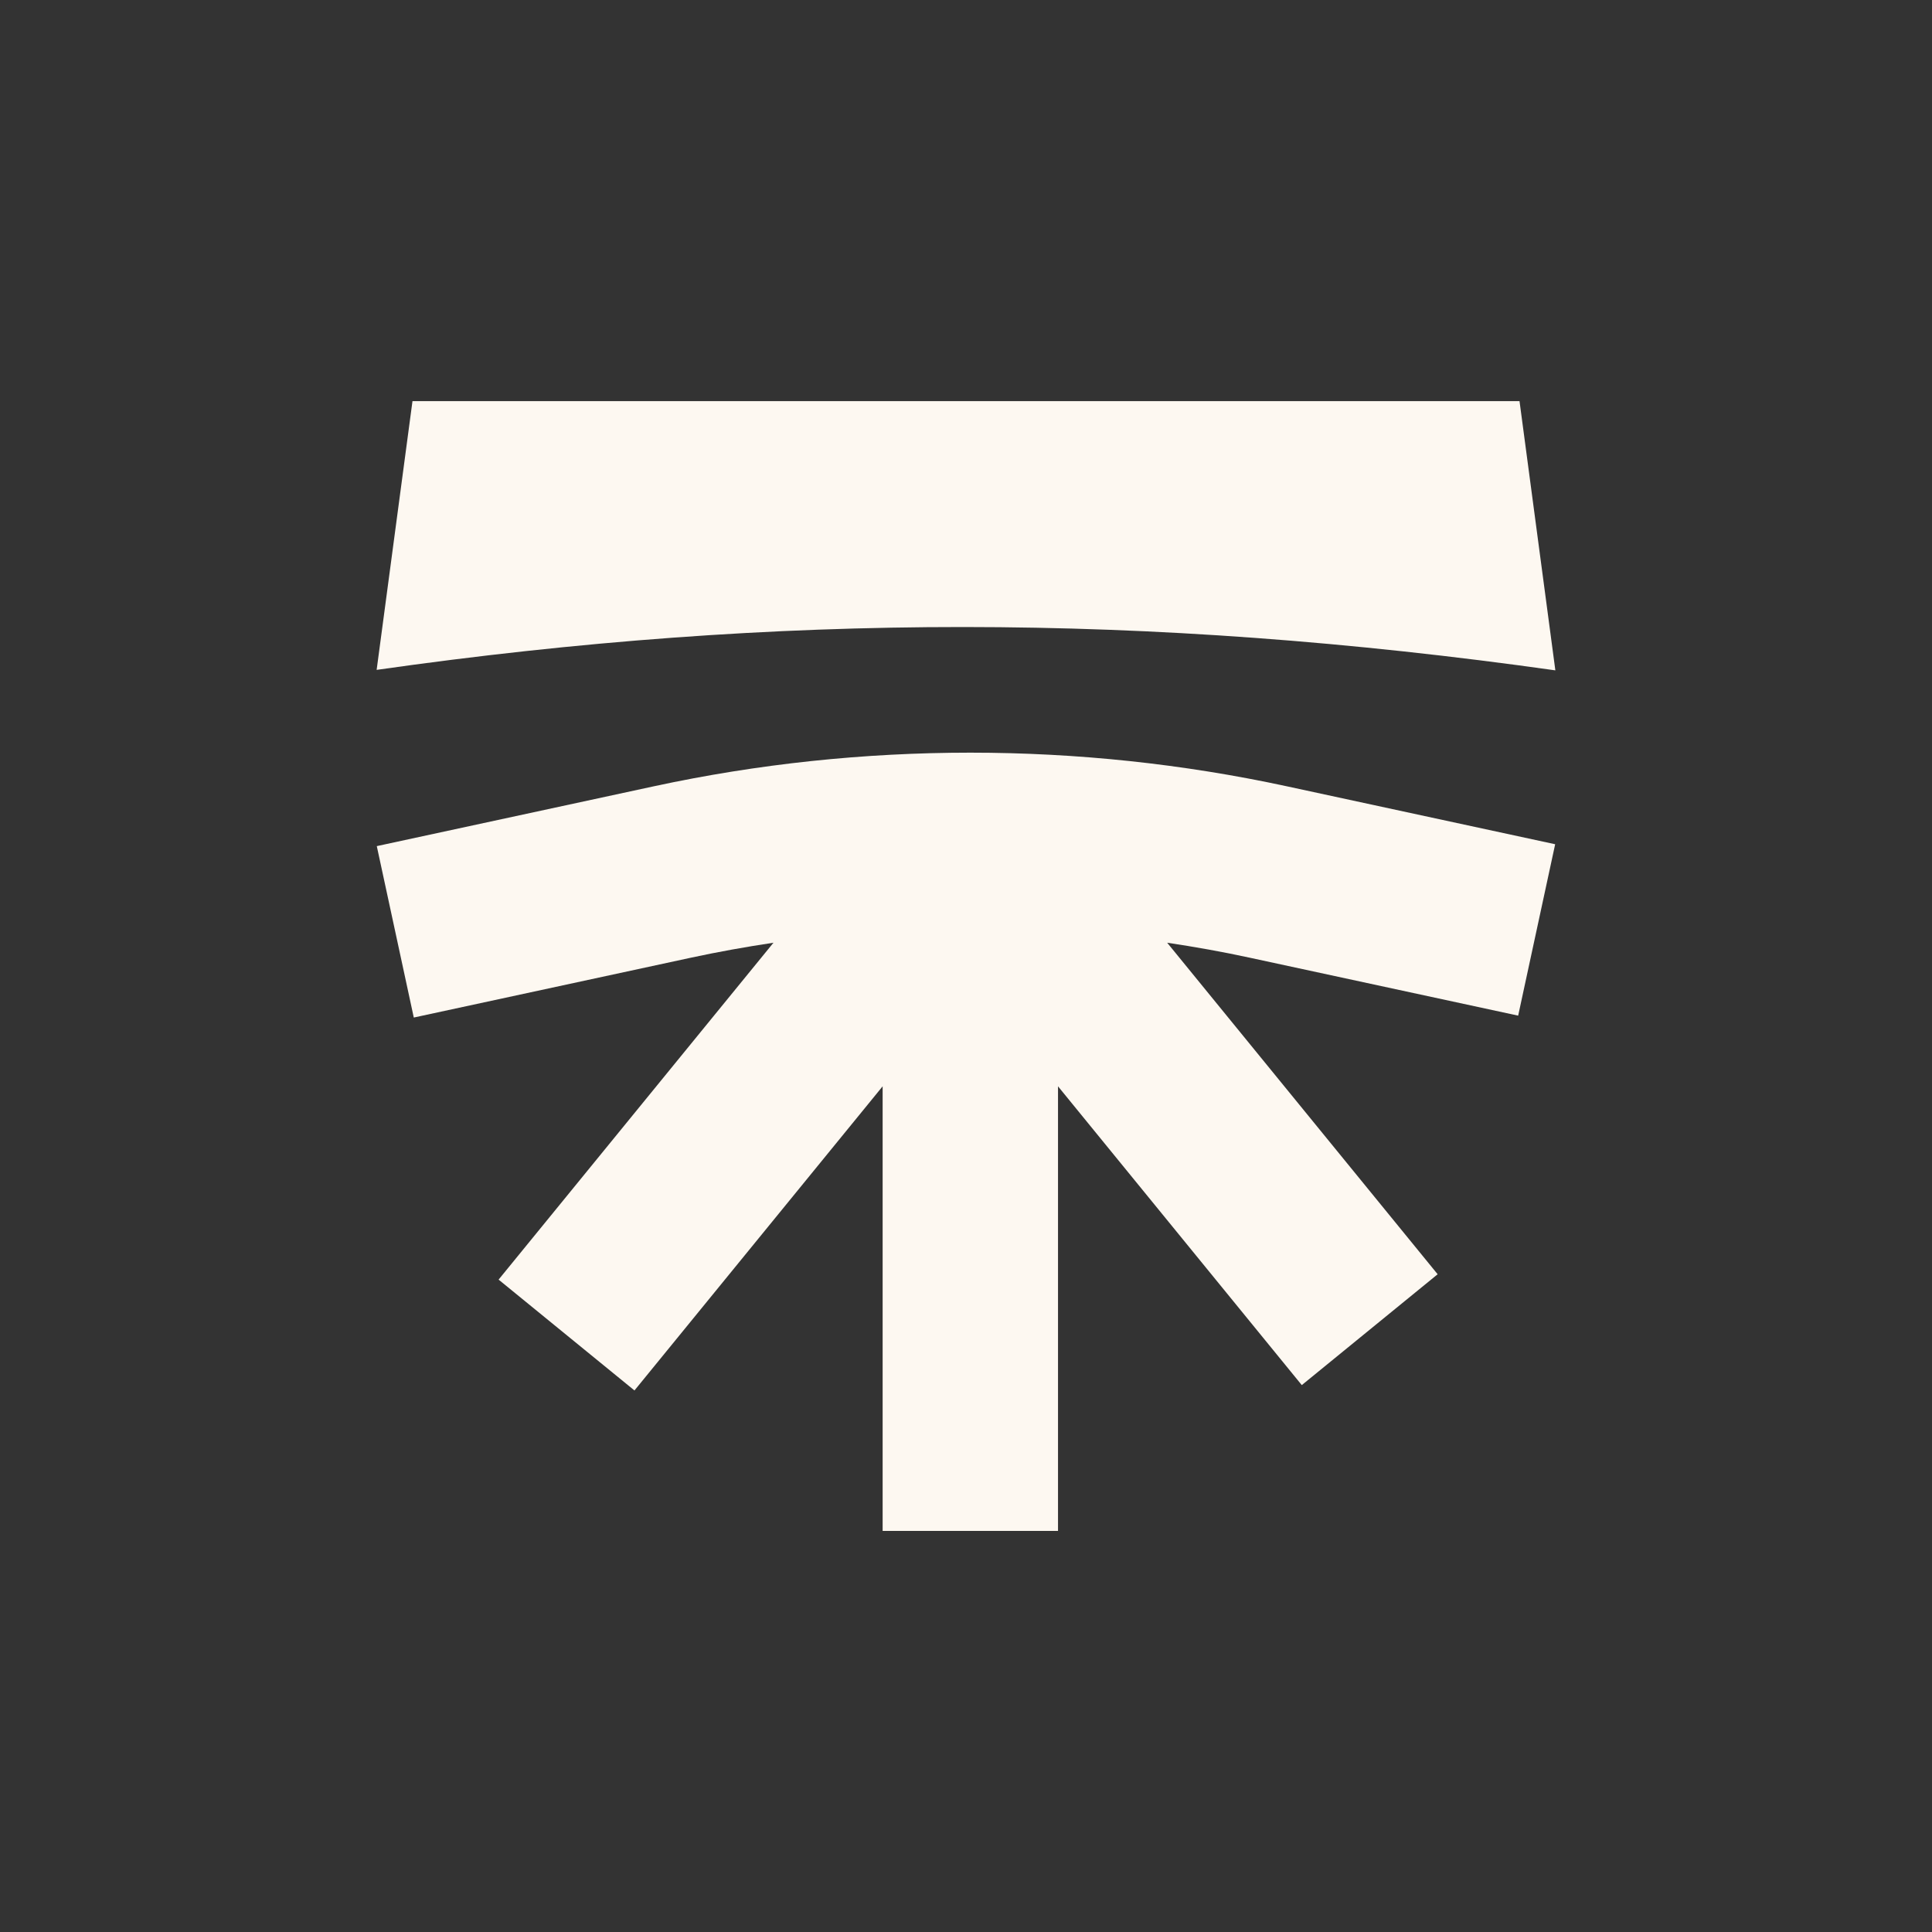
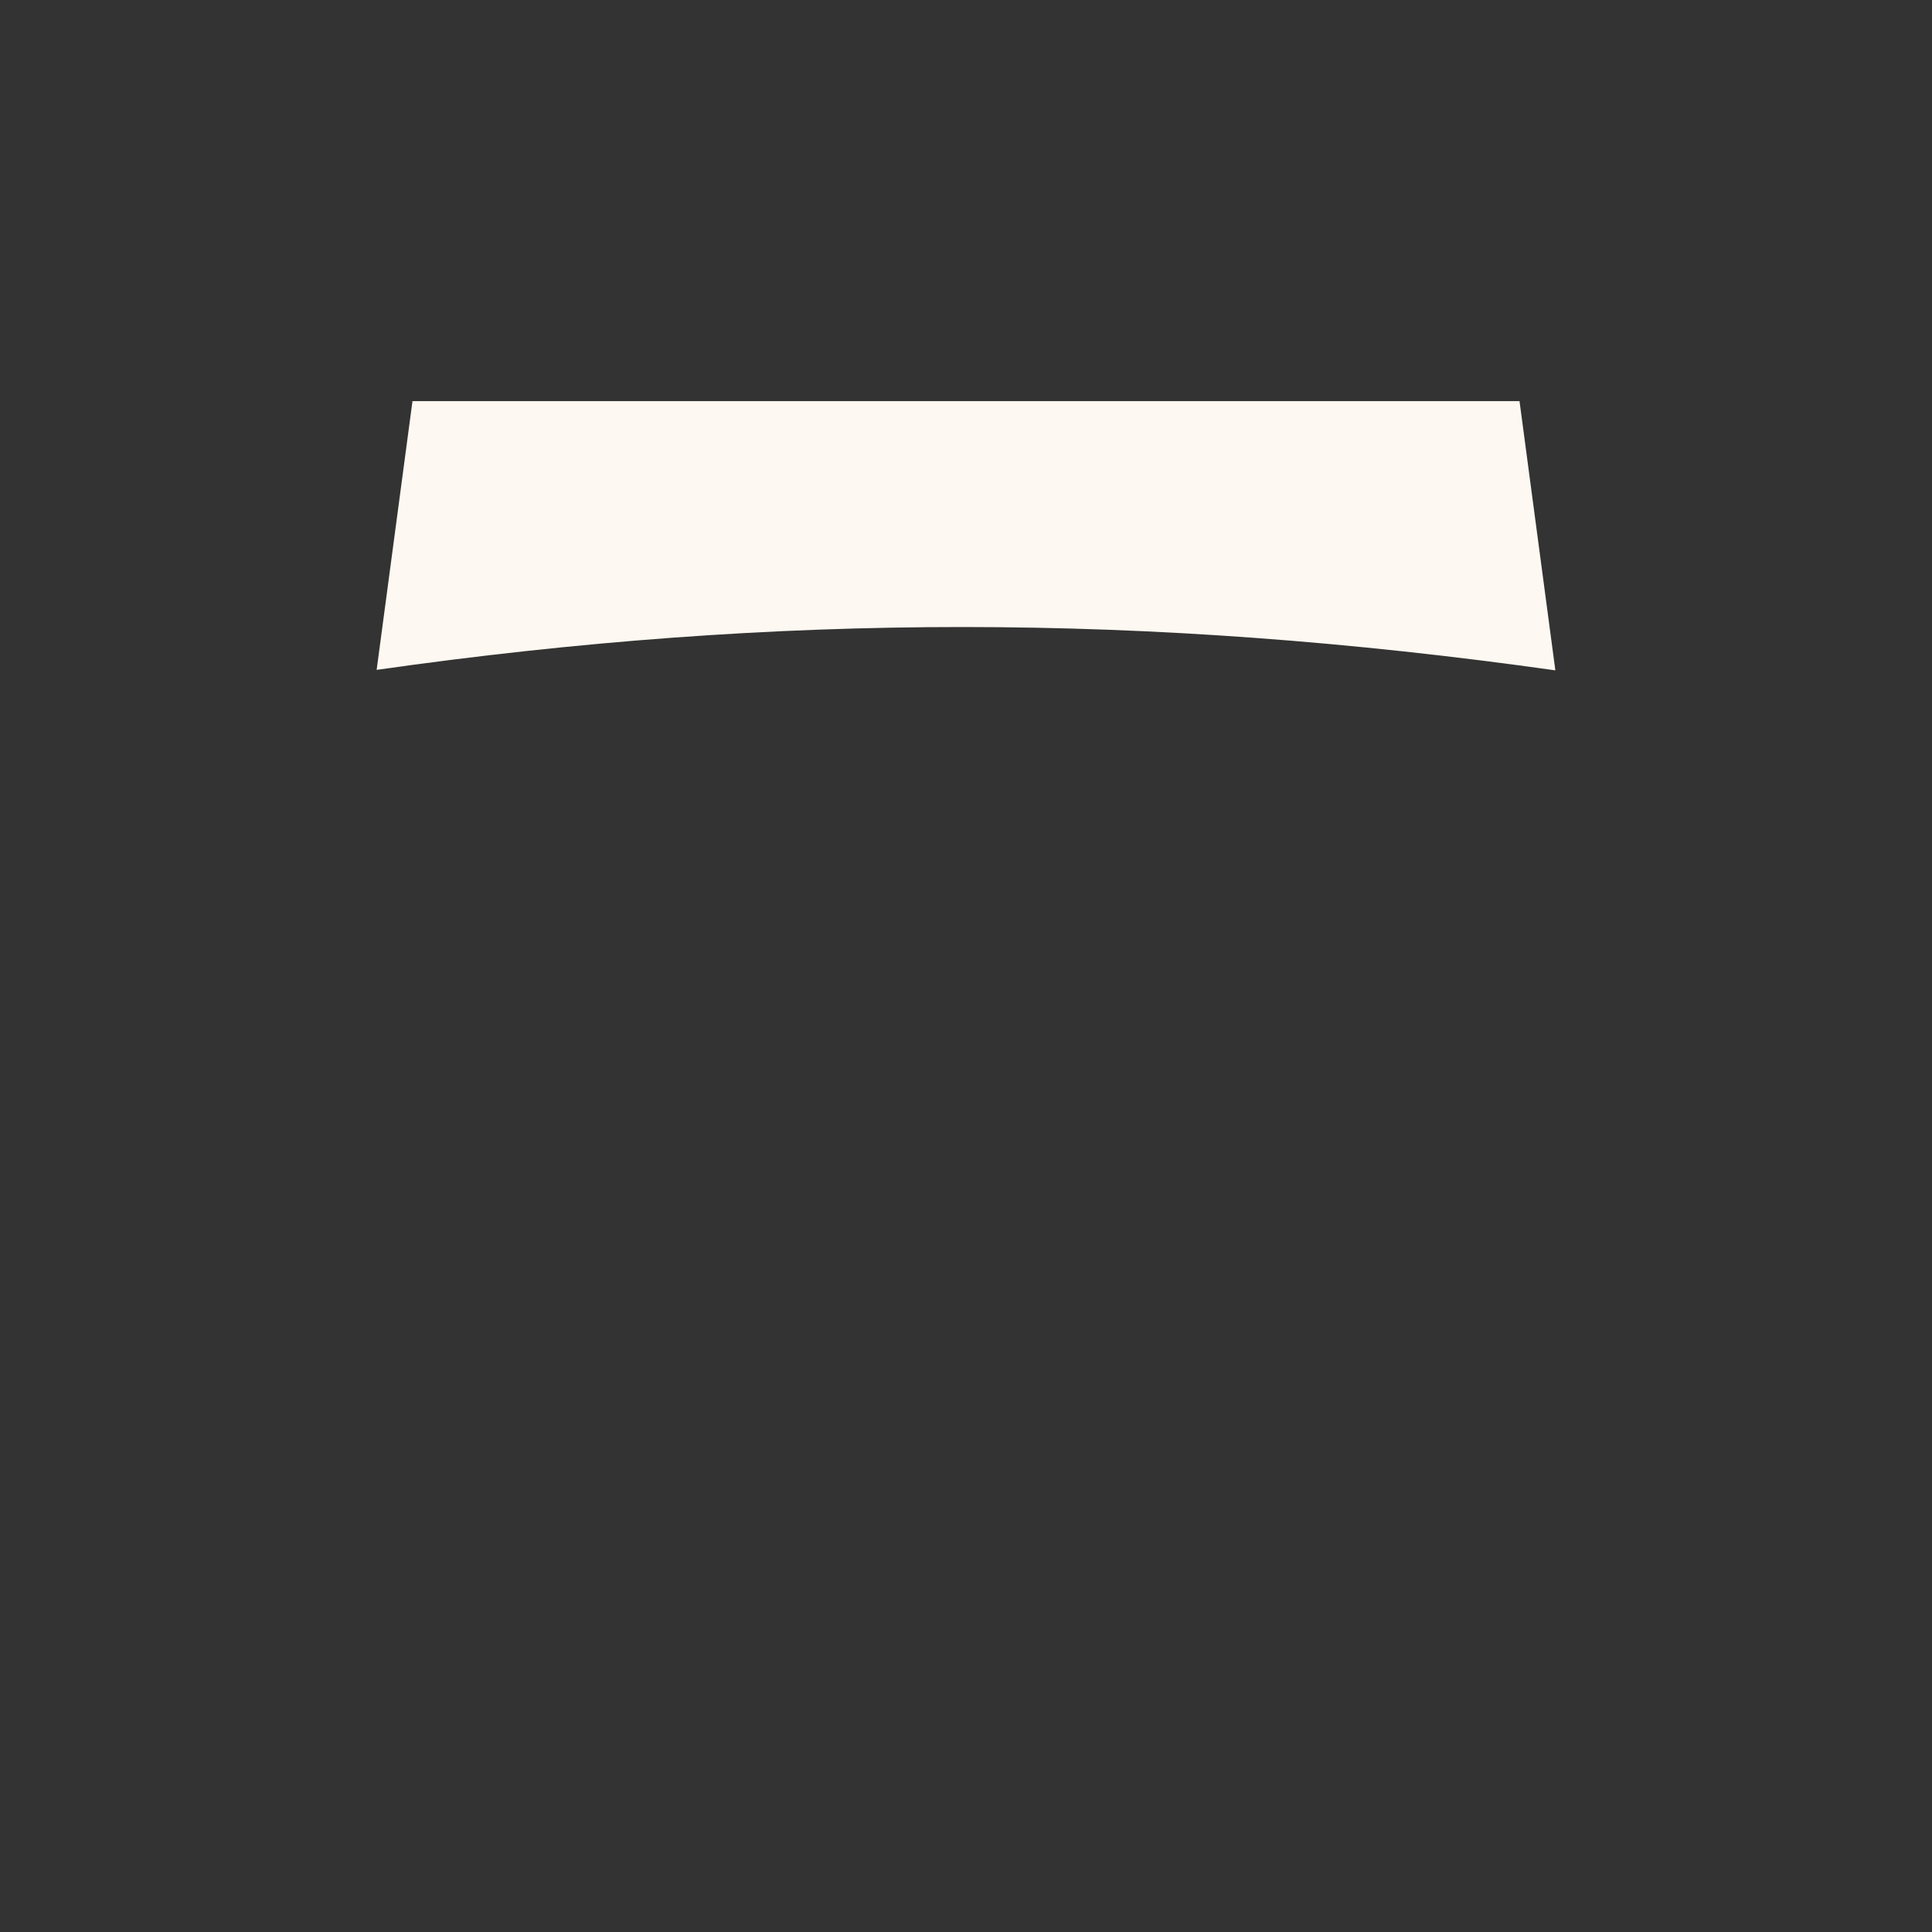
<svg xmlns="http://www.w3.org/2000/svg" id="Camada_1" data-name="Camada 1" width="400" height="400" viewBox="0 0 400 400">
  <rect x="0" y="0" width="400" height="400" fill="#333333" stroke="none" />
  <defs>
    <style>
      .cls-1 {
        fill: #fdf8f1;
        stroke-width: 0px;
      }
    </style>
  </defs>
  <path class="cls-1" d="M322.02,138.79l-7.42-55.74H85.4l-7.42,55.64c83.18-11.86,159.42-11.83,244.04.1Z" />
-   <path class="cls-1" d="M314.32,210.28l7.66-35.49-55.58-12c-42.97-9.28-88.04-9.28-131.01,0l-57.38,12.39,3.83,17.74h0,0l3.83,17.75,57.38-12.39c5.66-1.22,11.36-2.24,17.09-3.1l-56.91,69.75,28.13,22.95,51.38-62.97v92.05h36.31v-92.05l50.47,61.86,28.13-22.95-56-68.64c5.73.86,11.43,1.87,17.09,3.1l55.59,12Z" />
</svg>